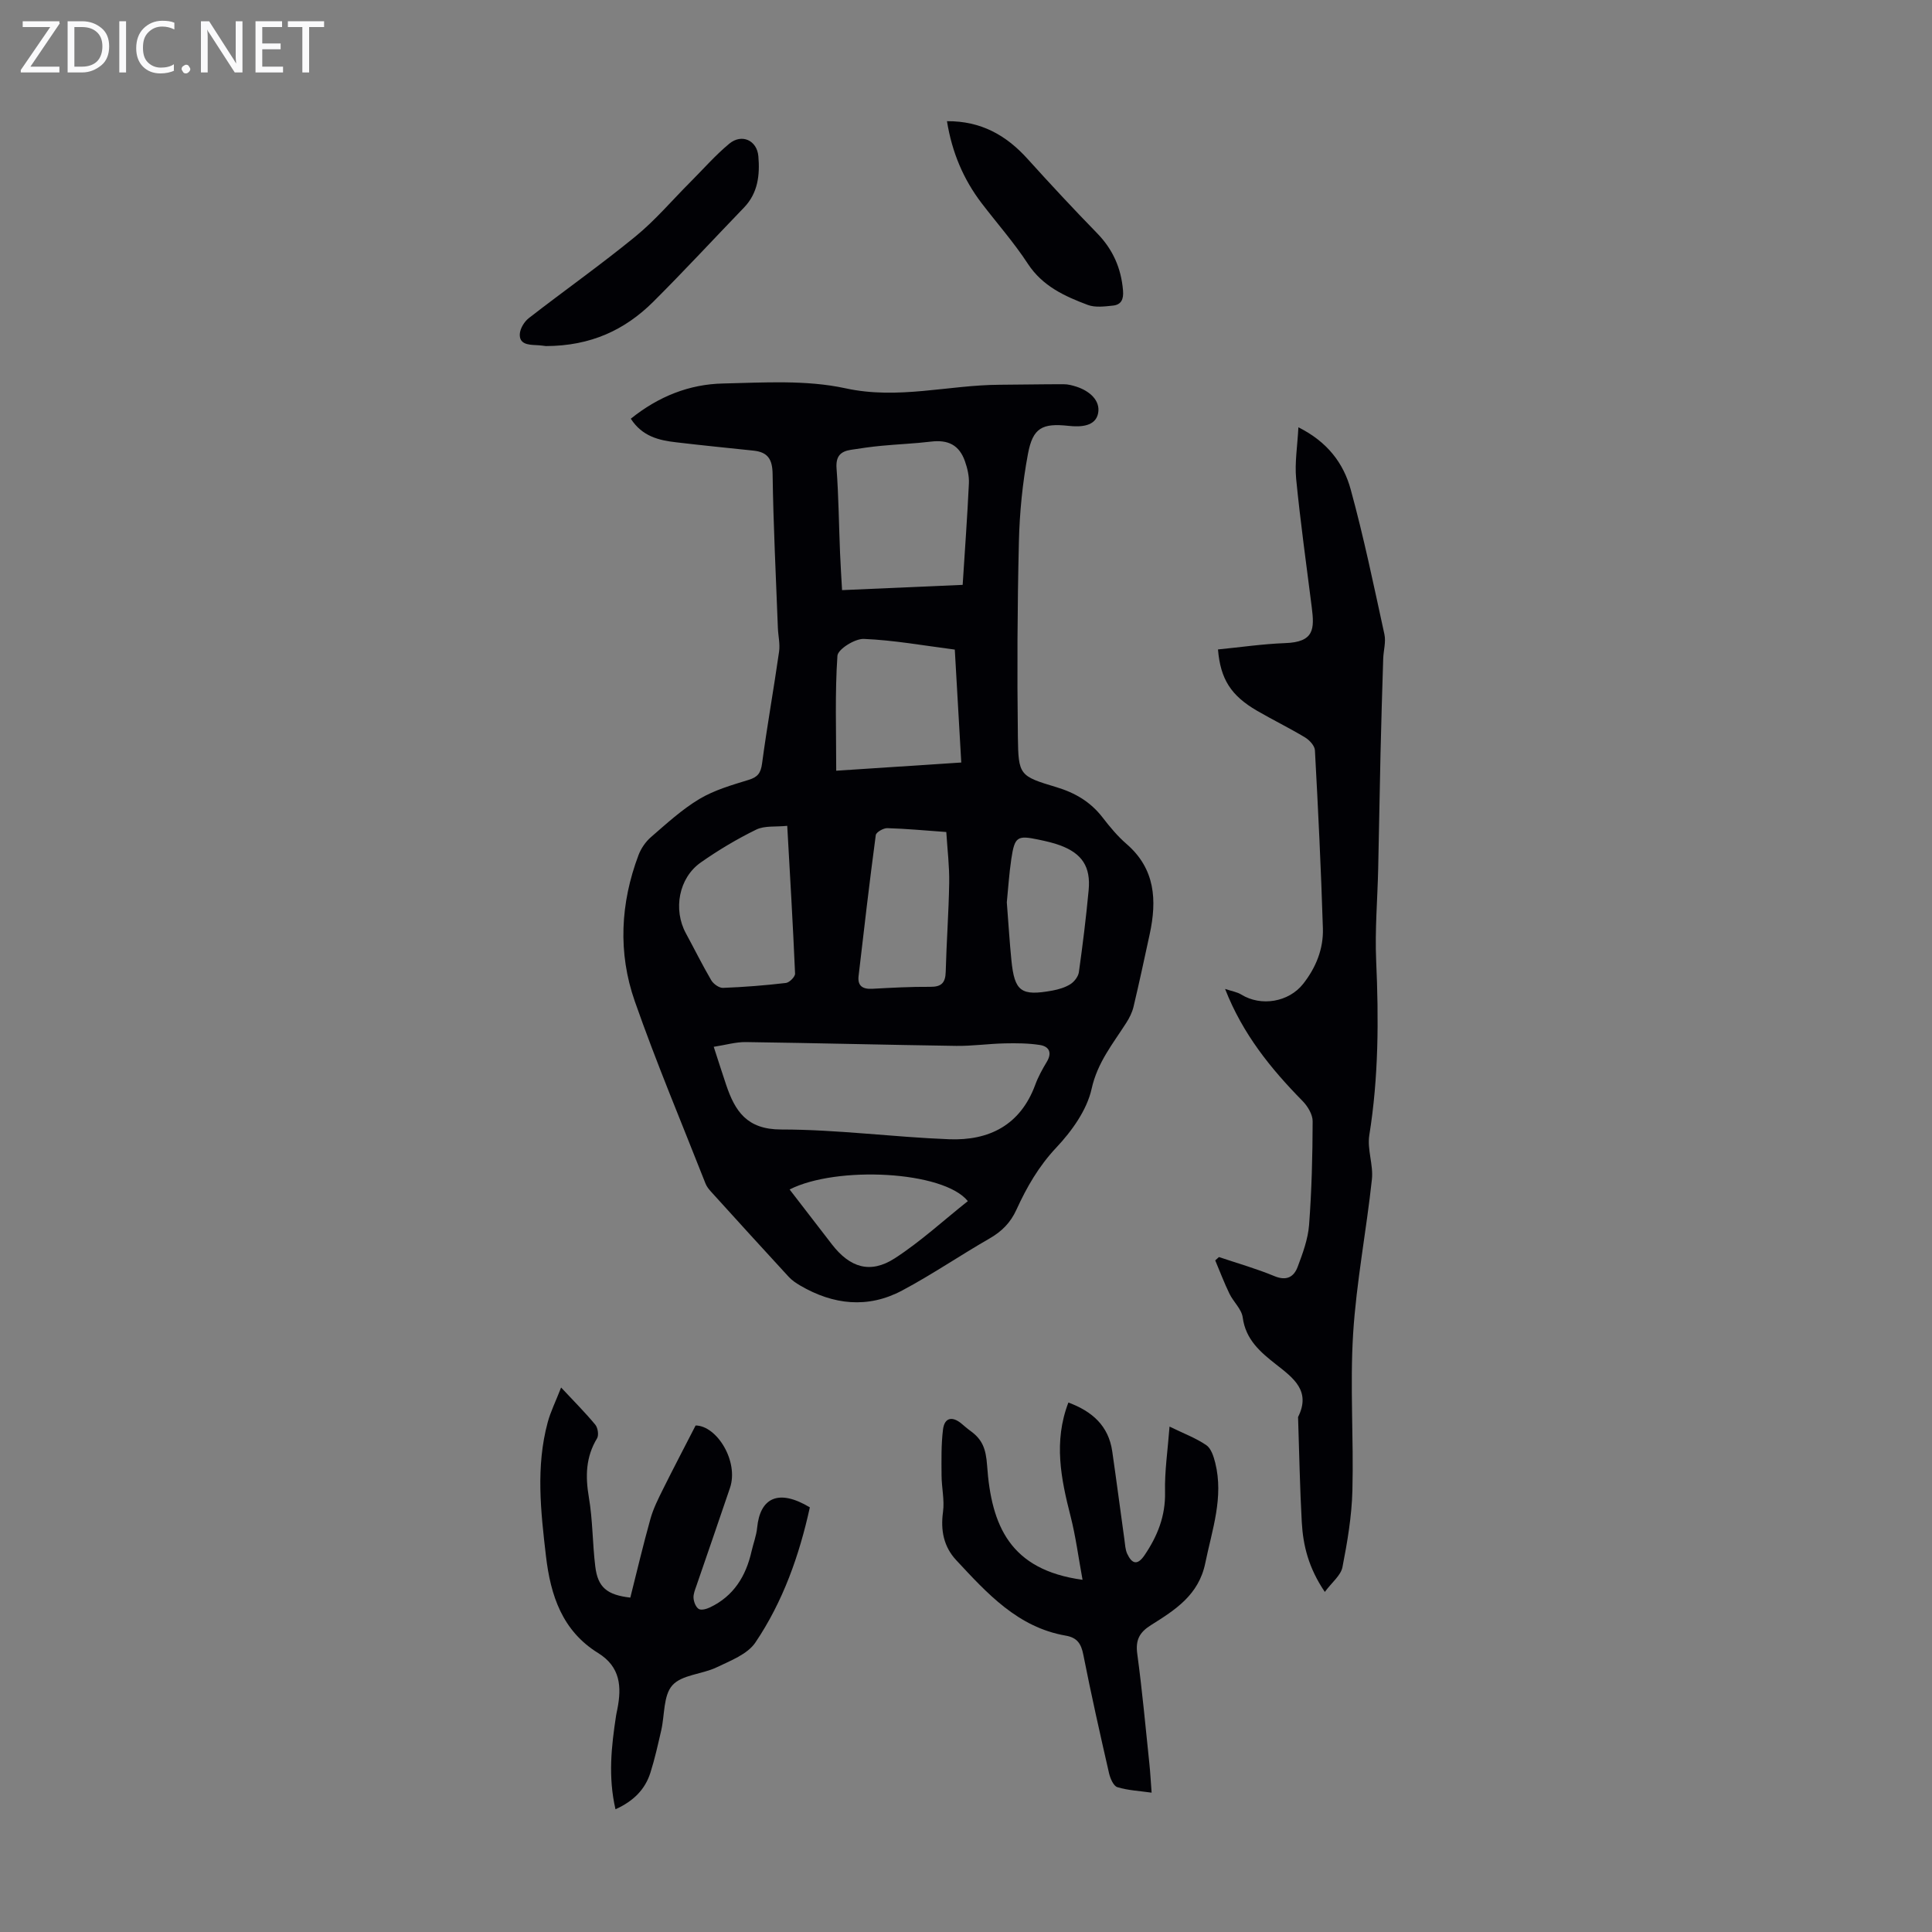
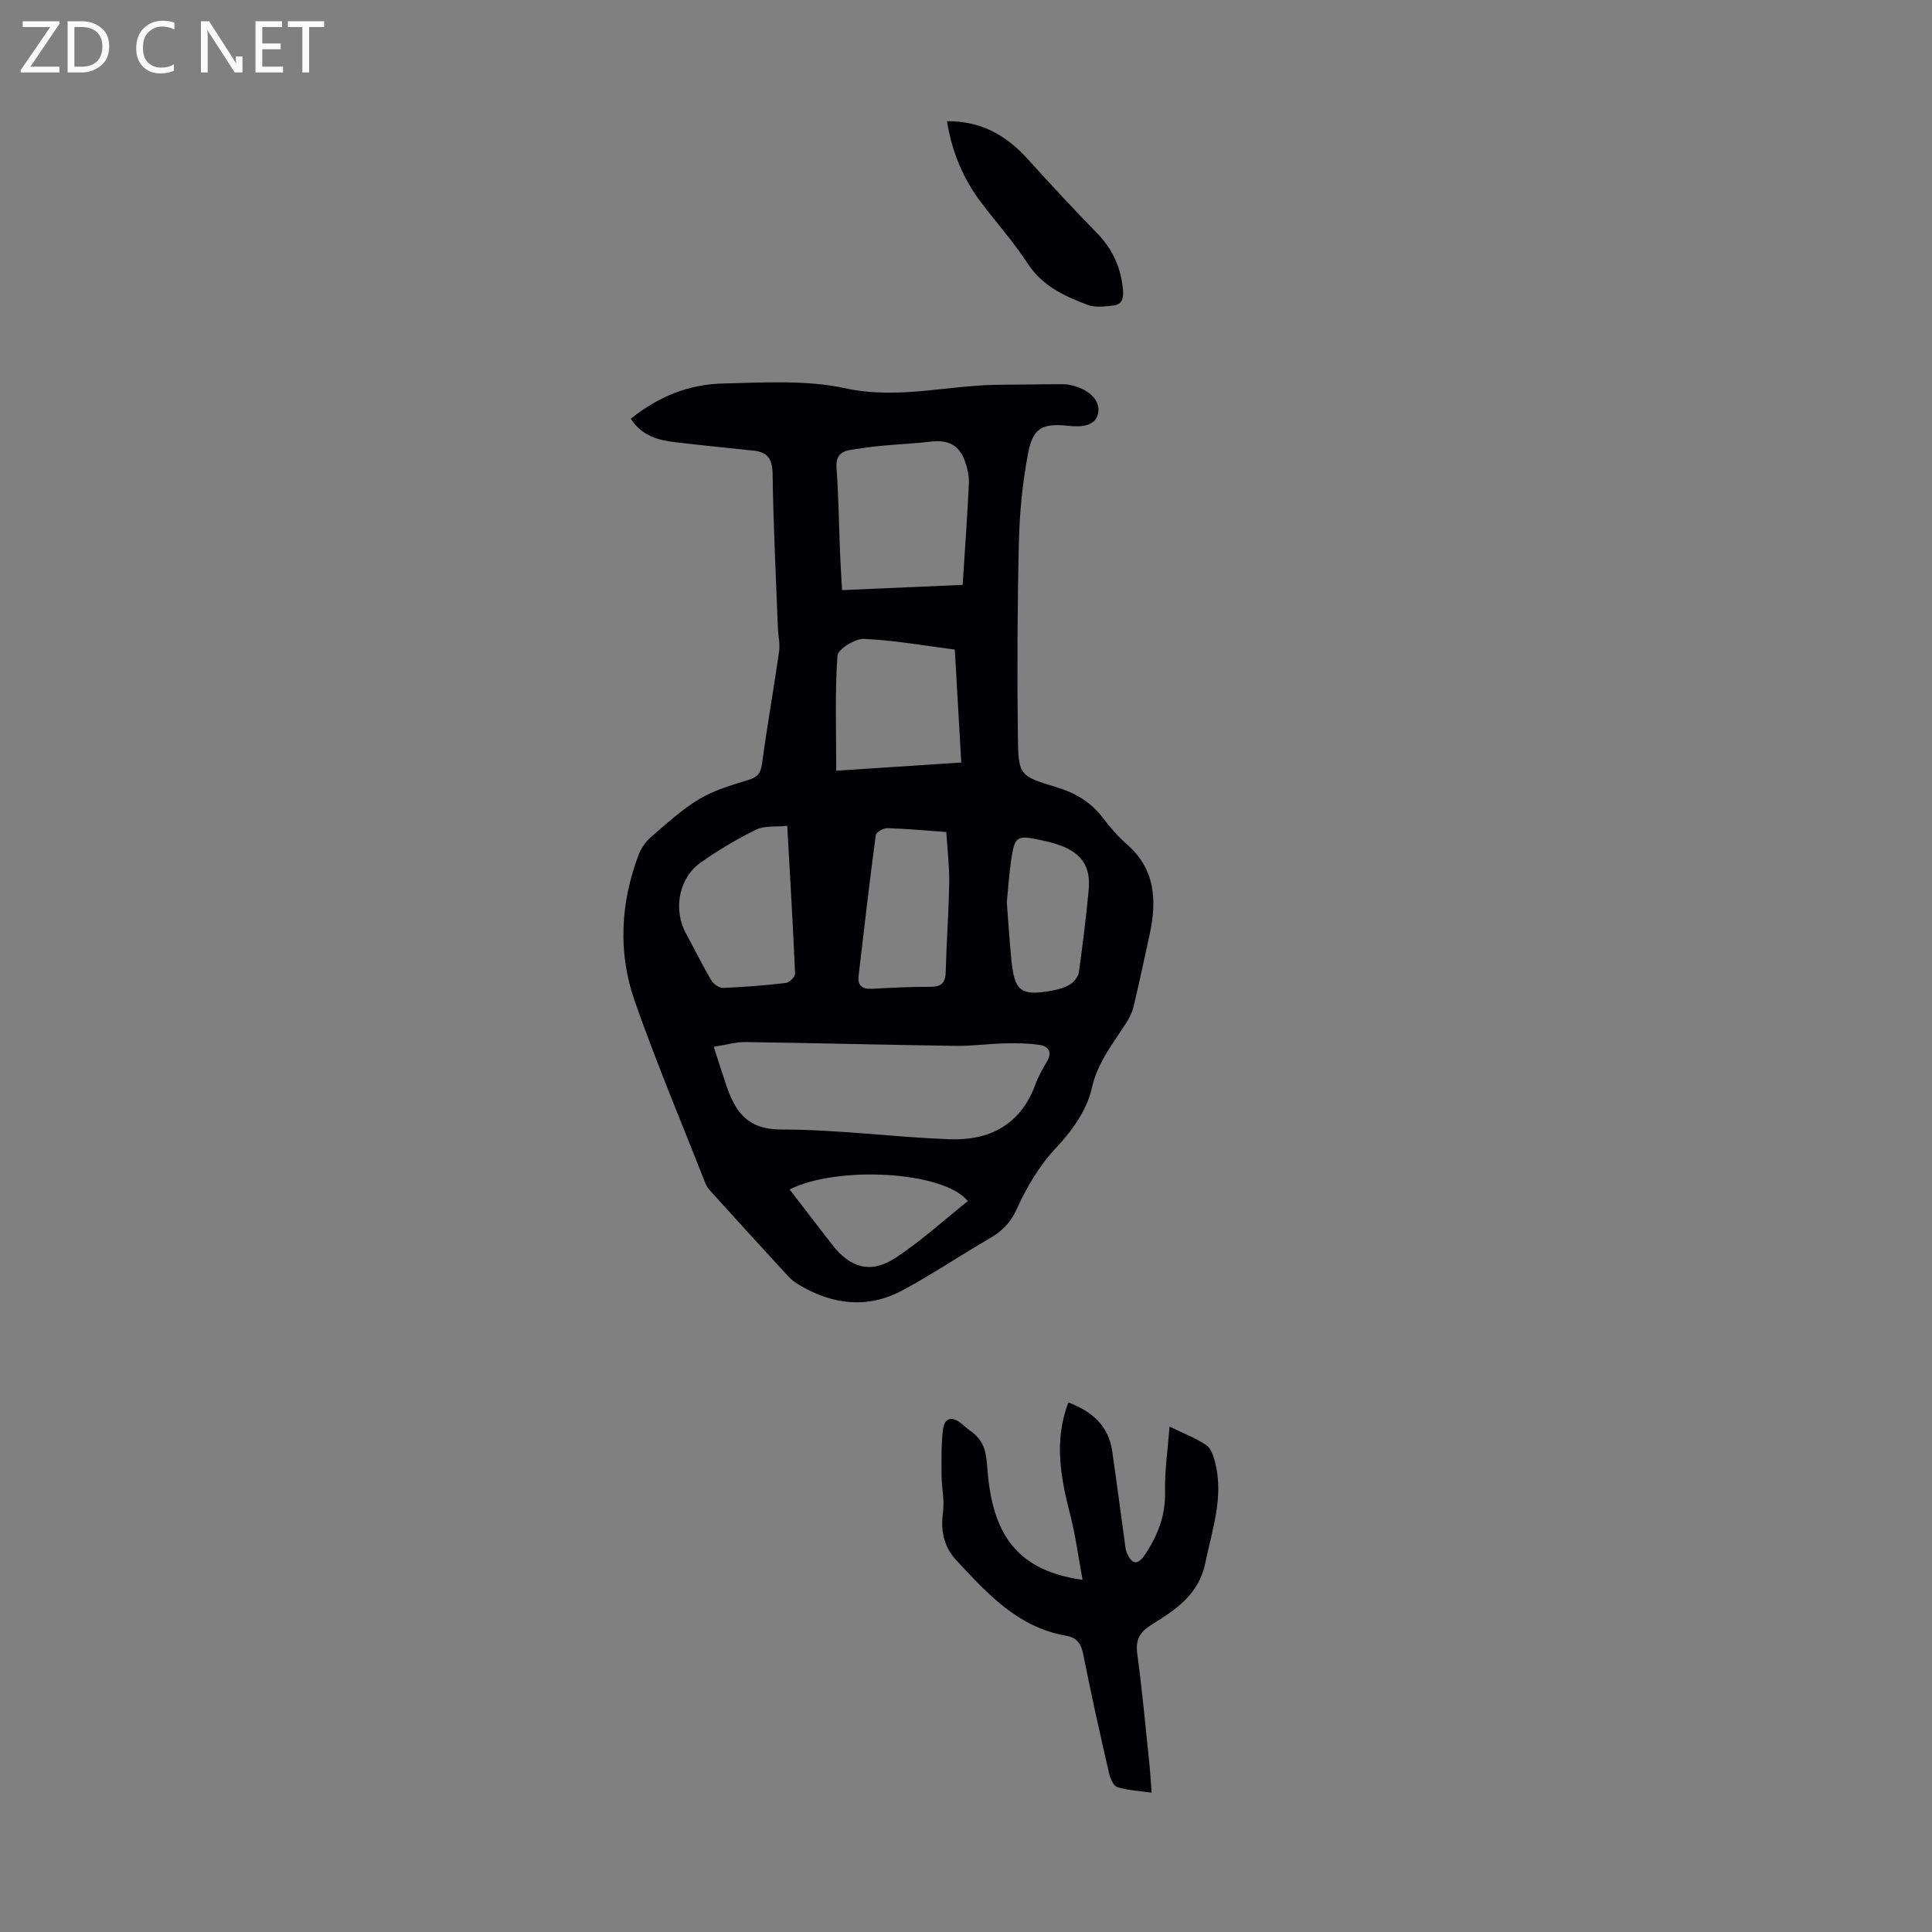
<svg xmlns="http://www.w3.org/2000/svg" enable-background="new 0 0 400 400" viewBox="0 0 400 400">
  <rect x="0" y="0" width="400" height="400" fill="#808080" stroke="none" />
  <g fill="#fafafb">
    <path d="m12.4 4.8-6.1 9h6v1.2h-8v-.5l6.1-8.9h-5.7v-1.2h7.6v.4z" />
    <path d="m14 15v-10.6h3c1.6 0 2.9.5 4 1.4s1.6 2.2 1.6 3.8-.5 3-1.6 3.9-2.4 1.5-4 1.5zm1.4-9.4v8.2h1.6c1.3 0 2.4-.4 3.1-1.1s1.1-1.8 1.1-3.1-.4-2.3-1.2-3-1.8-1-3.1-1z" />
-     <path d="m26.1 4.4v10.6h-1.4v-10.6z" />
    <path d="m36.1 14.6c-.8.4-1.8.6-2.9.6-1.5 0-2.7-.5-3.6-1.4s-1.4-2.2-1.4-3.8c0-1.7.5-3.1 1.5-4.1s2.3-1.6 3.9-1.6c1 0 1.8.1 2.5.4v1.4c-.8-.4-1.6-.6-2.5-.6-1.2 0-2.1.4-2.9 1.2s-1.1 1.8-1.1 3.2c0 1.3.3 2.3 1 3s1.6 1.1 2.7 1.1c1 0 2-.2 2.7-.7v1.3z" />
-     <path d="m37.6 14.3c0-.2.1-.5.3-.6s.4-.3.6-.3c.3 0 .5.1.6.3s.3.4.3.6-.1.4-.3.6-.4.3-.6.3c-.3 0-.5-.1-.6-.3s-.3-.4-.3-.6z" />
-     <path d="m50.2 15h-1.6l-5.3-8.2c-.2-.2-.3-.5-.4-.7 0 .2.1.7.1 1.5v7.4h-1.4v-10.6h1.7l5.2 8.1c.2.4.4.6.4.7 0-.3-.1-.8-.1-1.5v-7.3h1.4z" />
+     <path d="m50.2 15h-1.6l-5.3-8.2c-.2-.2-.3-.5-.4-.7 0 .2.1.7.1 1.5v7.4h-1.4v-10.6h1.7l5.2 8.1c.2.4.4.6.4.7 0-.3-.1-.8-.1-1.5h1.4z" />
    <path d="m58.6 15h-5.7v-10.6h5.5v1.2h-4.1v3.4h3.8v1.2h-3.8v3.6h4.3z" />
    <path d="m67.1 5.6h-3.1v9.4h-1.4v-9.4h-3v-1.2h7.5z" />
  </g>
  <path d="m130.6 86.69c5.77-4.64 12.14-7.14 19.06-7.29 8.49-.19 17.25-.78 25.42 1 10.91 2.37 21.25-.68 31.85-.74 4.44-.02 8.88-.12 13.32-.11.88 0 1.78.24 2.62.51 2.69.87 5 2.85 4.48 5.51-.53 2.7-3.55 2.88-6.11 2.6-5.42-.59-7.4.37-8.41 5.79-1.13 6.01-1.74 12.17-1.88 18.29-.32 13.42-.38 26.84-.21 40.26.1 8 .33 8.17 7.96 10.46 3.92 1.18 7.08 3.05 9.57 6.27 1.5 1.94 3.1 3.88 4.95 5.48 5.98 5.16 6.33 11.67 4.81 18.7-1.09 5.02-2.16 10.04-3.35 15.04-.28 1.16-.85 2.3-1.5 3.31-2.77 4.34-5.96 8.18-7.17 13.65-.98 4.42-4.11 8.77-7.32 12.18-3.63 3.86-6.12 8.19-8.24 12.84-1.22 2.69-3.02 4.5-5.55 5.96-6.1 3.5-11.93 7.49-18.13 10.79-7.09 3.77-14.26 2.97-21.11-1.04-.86-.5-1.72-1.09-2.39-1.82-5.39-5.85-10.73-11.73-16.07-17.62-.44-.49-.88-1.04-1.12-1.64-4.94-12.58-10.2-25.04-14.66-37.79-3.5-10-2.98-20.28.78-30.25.52-1.38 1.47-2.76 2.58-3.72 3.21-2.78 6.39-5.71 10.01-7.88 3.09-1.85 6.71-2.89 10.19-3.96 1.91-.58 2.53-1.42 2.8-3.41 1.03-7.73 2.42-15.42 3.52-23.15.23-1.6-.19-3.29-.25-4.94-.4-10.6-.94-21.21-1.09-31.81-.04-3.07-.98-4.54-3.93-4.86-5.33-.56-10.66-1.09-15.99-1.72-3.61-.41-7.06-1.21-9.44-4.89zm17.17 130.04c1.04 3.2 1.78 5.52 2.56 7.84 1.84 5.47 4.29 9.28 11.39 9.28 11.59 0 23.17 1.57 34.78 2.02 8.26.32 14.75-2.91 17.83-11.26.61-1.67 1.49-3.26 2.41-4.79 1.13-1.89.45-3.16-1.41-3.46-2.39-.38-4.86-.39-7.3-.34-3.35.07-6.7.56-10.04.52-14.53-.21-29.06-.59-43.6-.79-2.08-.02-4.16.6-6.62.98zm26.57-94.55c8.44-.37 16.51-.72 24.97-1.09.46-7.25.97-14.13 1.29-21.02.07-1.51-.31-3.13-.82-4.58-1.18-3.35-3.48-4.49-7.02-4.06-3.42.41-6.88.54-10.31.87-2.1.2-4.2.5-6.29.83-2.19.34-3.15 1.38-2.96 3.87.43 5.79.48 11.6.72 17.4.1 2.54.27 5.07.42 7.78zm-1.21 37.39c8.3-.55 16.93-1.11 25.89-1.7-.45-7.93-.89-15.55-1.34-23.38-6.44-.83-12.61-1.95-18.82-2.21-1.86-.08-5.39 2.14-5.48 3.49-.53 7.74-.25 15.53-.25 23.8zm-10.14 11.41c-2.37.25-4.68-.07-6.42.78-3.99 1.95-7.86 4.26-11.5 6.82-4.55 3.2-5.73 9.73-3.07 14.64 1.76 3.24 3.39 6.54 5.25 9.72.45.77 1.63 1.62 2.44 1.59 4.35-.17 8.71-.51 13.03-1.02.72-.08 1.92-1.29 1.89-1.93-.43-10.04-1.03-20.06-1.62-30.6zm32.93 1.28c-4.44-.32-8.33-.69-12.22-.8-.81-.02-2.3.84-2.38 1.44-1.3 9.71-2.43 19.44-3.56 29.17-.24 2.03.82 2.75 2.8 2.65 4.01-.22 8.02-.44 12.04-.41 2.31.02 3.14-.82 3.2-3.11.16-6.14.62-12.26.72-18.4.06-3.43-.37-6.86-.6-10.54zm12.53 14.57c.35 4.42.57 8.21.95 11.98.65 6.47 1.99 7.46 8.48 6.28 1.29-.24 2.65-.64 3.74-1.33.8-.51 1.62-1.57 1.75-2.48.79-5.64 1.49-11.29 2.02-16.96.46-4.86-1.35-7.6-5.88-9.29-1.45-.54-3-.88-4.52-1.2-4.38-.92-4.91-.6-5.6 3.95-.48 3.2-.67 6.43-.94 9.05zm-8.07 61.85c-5.04-6.28-27.23-7.35-36.9-2.41 2.95 3.82 5.86 7.62 8.79 11.4 3.72 4.79 7.92 6.11 12.98 2.85 5.36-3.47 10.11-7.86 15.13-11.84z" fill="#010105" />
-   <path d="m268.82 88.47c6.08 3.03 9.36 7.52 10.82 12.84 2.72 9.9 4.8 19.99 6.99 30.03.34 1.57-.19 3.33-.25 5-.21 6.58-.41 13.15-.56 19.73-.18 7.91-.3 15.83-.48 23.74-.14 6.36-.7 12.74-.42 19.08.54 12.1.51 24.13-1.42 36.14-.47 2.94.86 6.14.54 9.13-1.15 10.68-3.22 21.28-3.89 31.98-.67 10.79.13 21.66-.15 32.49-.14 5.3-1.04 10.62-2.06 15.84-.34 1.71-2.17 3.12-3.65 5.12-3.38-4.99-4.5-9.62-4.77-14.43-.4-7.15-.52-14.31-.76-21.47 0-.11-.04-.24 0-.33 2.69-5.38-.98-8.06-4.54-10.85-3.25-2.55-6.32-5.14-6.93-9.75-.23-1.73-1.93-3.22-2.75-4.92-1.09-2.25-1.97-4.59-2.94-6.89.26-.23.51-.46.77-.69 3.84 1.29 7.76 2.4 11.49 3.95 2.53 1.05 4.03.15 4.81-1.93 1.05-2.8 2.13-5.72 2.36-8.66.54-7.13.72-14.31.74-21.46.01-1.41-1.02-3.12-2.08-4.2-6.55-6.67-12.37-13.81-16.05-23.21 1.41.47 2.49.63 3.35 1.16 4.1 2.53 9.83 1.58 12.82-2.22 2.65-3.37 4.21-7.24 4.08-11.47-.38-12.3-.98-24.6-1.65-36.89-.05-.93-1.12-2.09-2.02-2.64-3.25-1.96-6.68-3.63-9.97-5.54-5.4-3.14-7.57-6.55-8.08-12.69 4.62-.45 9.25-1.14 13.9-1.31 6.07-.21 6.08-2.95 5.51-7.46-1.12-8.86-2.36-17.71-3.23-26.6-.31-3.31.27-6.73.47-10.62z" fill="#010105" />
-   <path d="m127.43 374.59c-1.56-6.77-.84-13.07.12-19.38.07-.44.17-.88.26-1.32.92-4.65.66-8.78-3.98-11.65-7.41-4.59-9.84-11.88-10.8-20.11-1.08-9.26-2.11-18.47.36-27.63.59-2.21 1.64-4.29 2.78-7.23 2.73 2.92 5.02 5.21 7.08 7.7.53.64.76 2.17.36 2.83-2.35 3.88-2.43 7.86-1.69 12.22.81 4.72.74 9.58 1.33 14.34.53 4.28 2.41 5.85 7.25 6.41 1.36-5.4 2.65-10.89 4.17-16.32.59-2.11 1.6-4.12 2.58-6.09 2.15-4.33 4.4-8.61 6.77-13.23 4.42.05 8.96 7.44 7.12 12.91-2.28 6.77-4.64 13.51-6.95 20.27-.29.84-.67 1.74-.6 2.57.06.8.47 1.86 1.08 2.24.52.32 1.62.01 2.33-.33 4.91-2.34 7.44-6.47 8.6-11.61.37-1.63 1-3.24 1.16-4.89.6-6.13 4.35-8.14 10.91-4.21-2.18 9.94-5.56 19.52-11.28 27.99-1.64 2.43-5.16 3.76-8.03 5.14-3 1.44-7.18 1.51-9.15 3.71-1.89 2.1-1.58 6.16-2.31 9.34-.68 2.94-1.33 5.89-2.24 8.76-1.11 3.48-3.49 5.88-7.23 7.57z" fill="#010105" />
  <path d="m224.13 327.08c-.86-4.67-1.41-8.96-2.47-13.12-1.99-7.77-3.57-15.48-.46-23.58 4.88 1.81 8.31 4.77 9.08 10.12.88 6.09 1.67 12.18 2.52 18.27.14.99.17 2.05.58 2.93.93 1.98 2.05 2.54 3.57.31 2.7-3.98 4.37-8.14 4.26-13.12-.1-4.31.56-8.64.93-13.53 2.93 1.43 5.45 2.37 7.61 3.84 1 .68 1.52 2.34 1.85 3.65 1.79 7.16-.65 13.88-2.06 20.77-1.35 6.63-6.27 9.72-11.24 12.84-2.41 1.51-3.23 3.1-2.84 5.96 1.02 7.53 1.71 15.11 2.5 22.67.2 1.86.29 3.74.47 6.06-2.6-.37-4.94-.47-7.1-1.14-.8-.25-1.46-1.8-1.71-2.86-1.87-8.17-3.71-16.34-5.33-24.56-.45-2.29-1.28-3.54-3.65-3.95-9.93-1.72-16.28-8.77-22.67-15.63-2.57-2.76-3.26-6.14-2.73-9.98.34-2.45-.29-5.02-.3-7.54-.02-3.18-.09-6.39.3-9.53.31-2.47 1.91-2.81 3.83-1.21.6.5 1.19 1.03 1.82 1.48 2.48 1.79 3.23 3.66 3.48 7.2.87 12.46 4.74 21.61 19.76 23.65z" fill="#010105" />
-   <path d="m113.01 71.65c-.08-.01-1.07-.16-2.08-.2-1.63-.07-3.43-.23-3.31-2.3.07-1.15.93-2.56 1.87-3.29 7.32-5.69 14.91-11.04 22.08-16.91 4.11-3.36 7.59-7.49 11.36-11.26 2.67-2.67 5.17-5.55 8.07-7.95 2.57-2.12 5.72-.7 6.01 2.6.33 3.84-.06 7.6-2.96 10.62-6.28 6.51-12.42 13.16-18.83 19.55-5.84 5.79-12.89 9.12-22.21 9.14z" fill="#010105" />
  <path d="m196.06 25.09c7.06-.05 12.27 2.92 16.67 7.79 4.71 5.21 9.49 10.36 14.39 15.38 3.28 3.36 5.01 7.25 5.39 11.9.15 1.81-.37 2.93-2.08 3.11-1.73.18-3.67.44-5.22-.14-4.79-1.8-9.37-3.88-12.41-8.53-2.86-4.38-6.36-8.34-9.54-12.5-3.8-4.97-6.16-10.56-7.2-17.01z" fill="#010105" />
</svg>